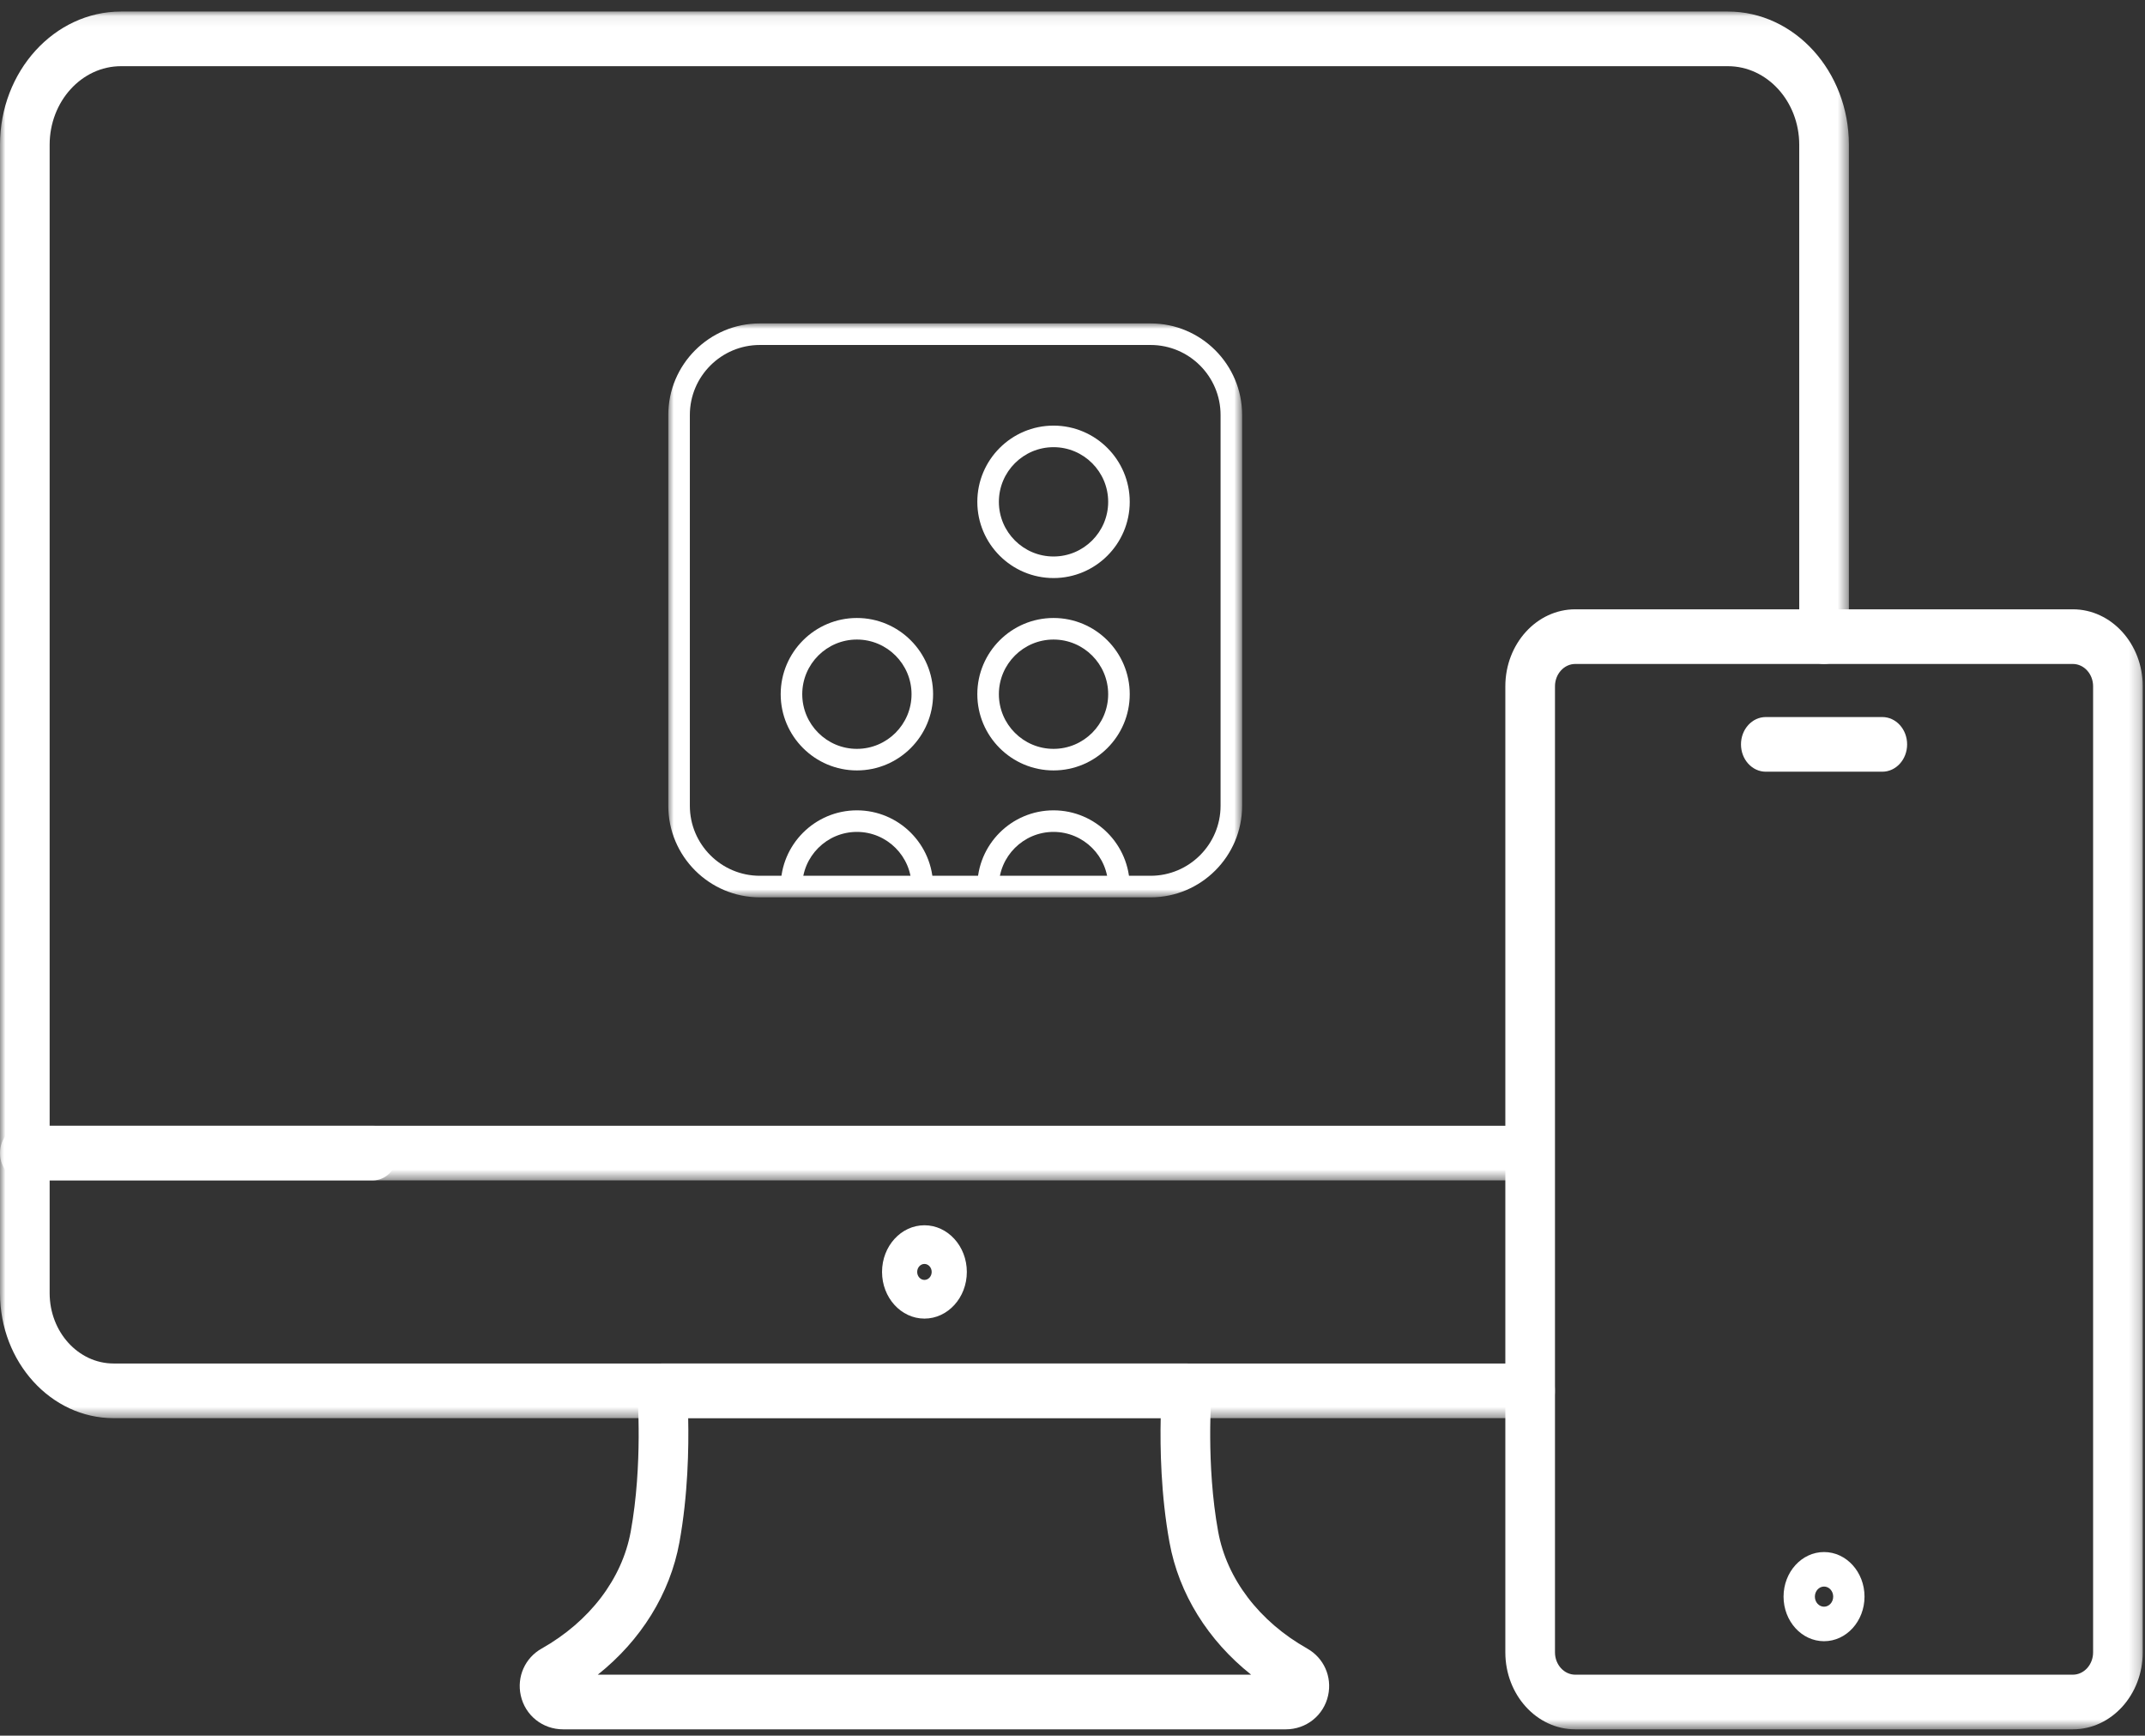
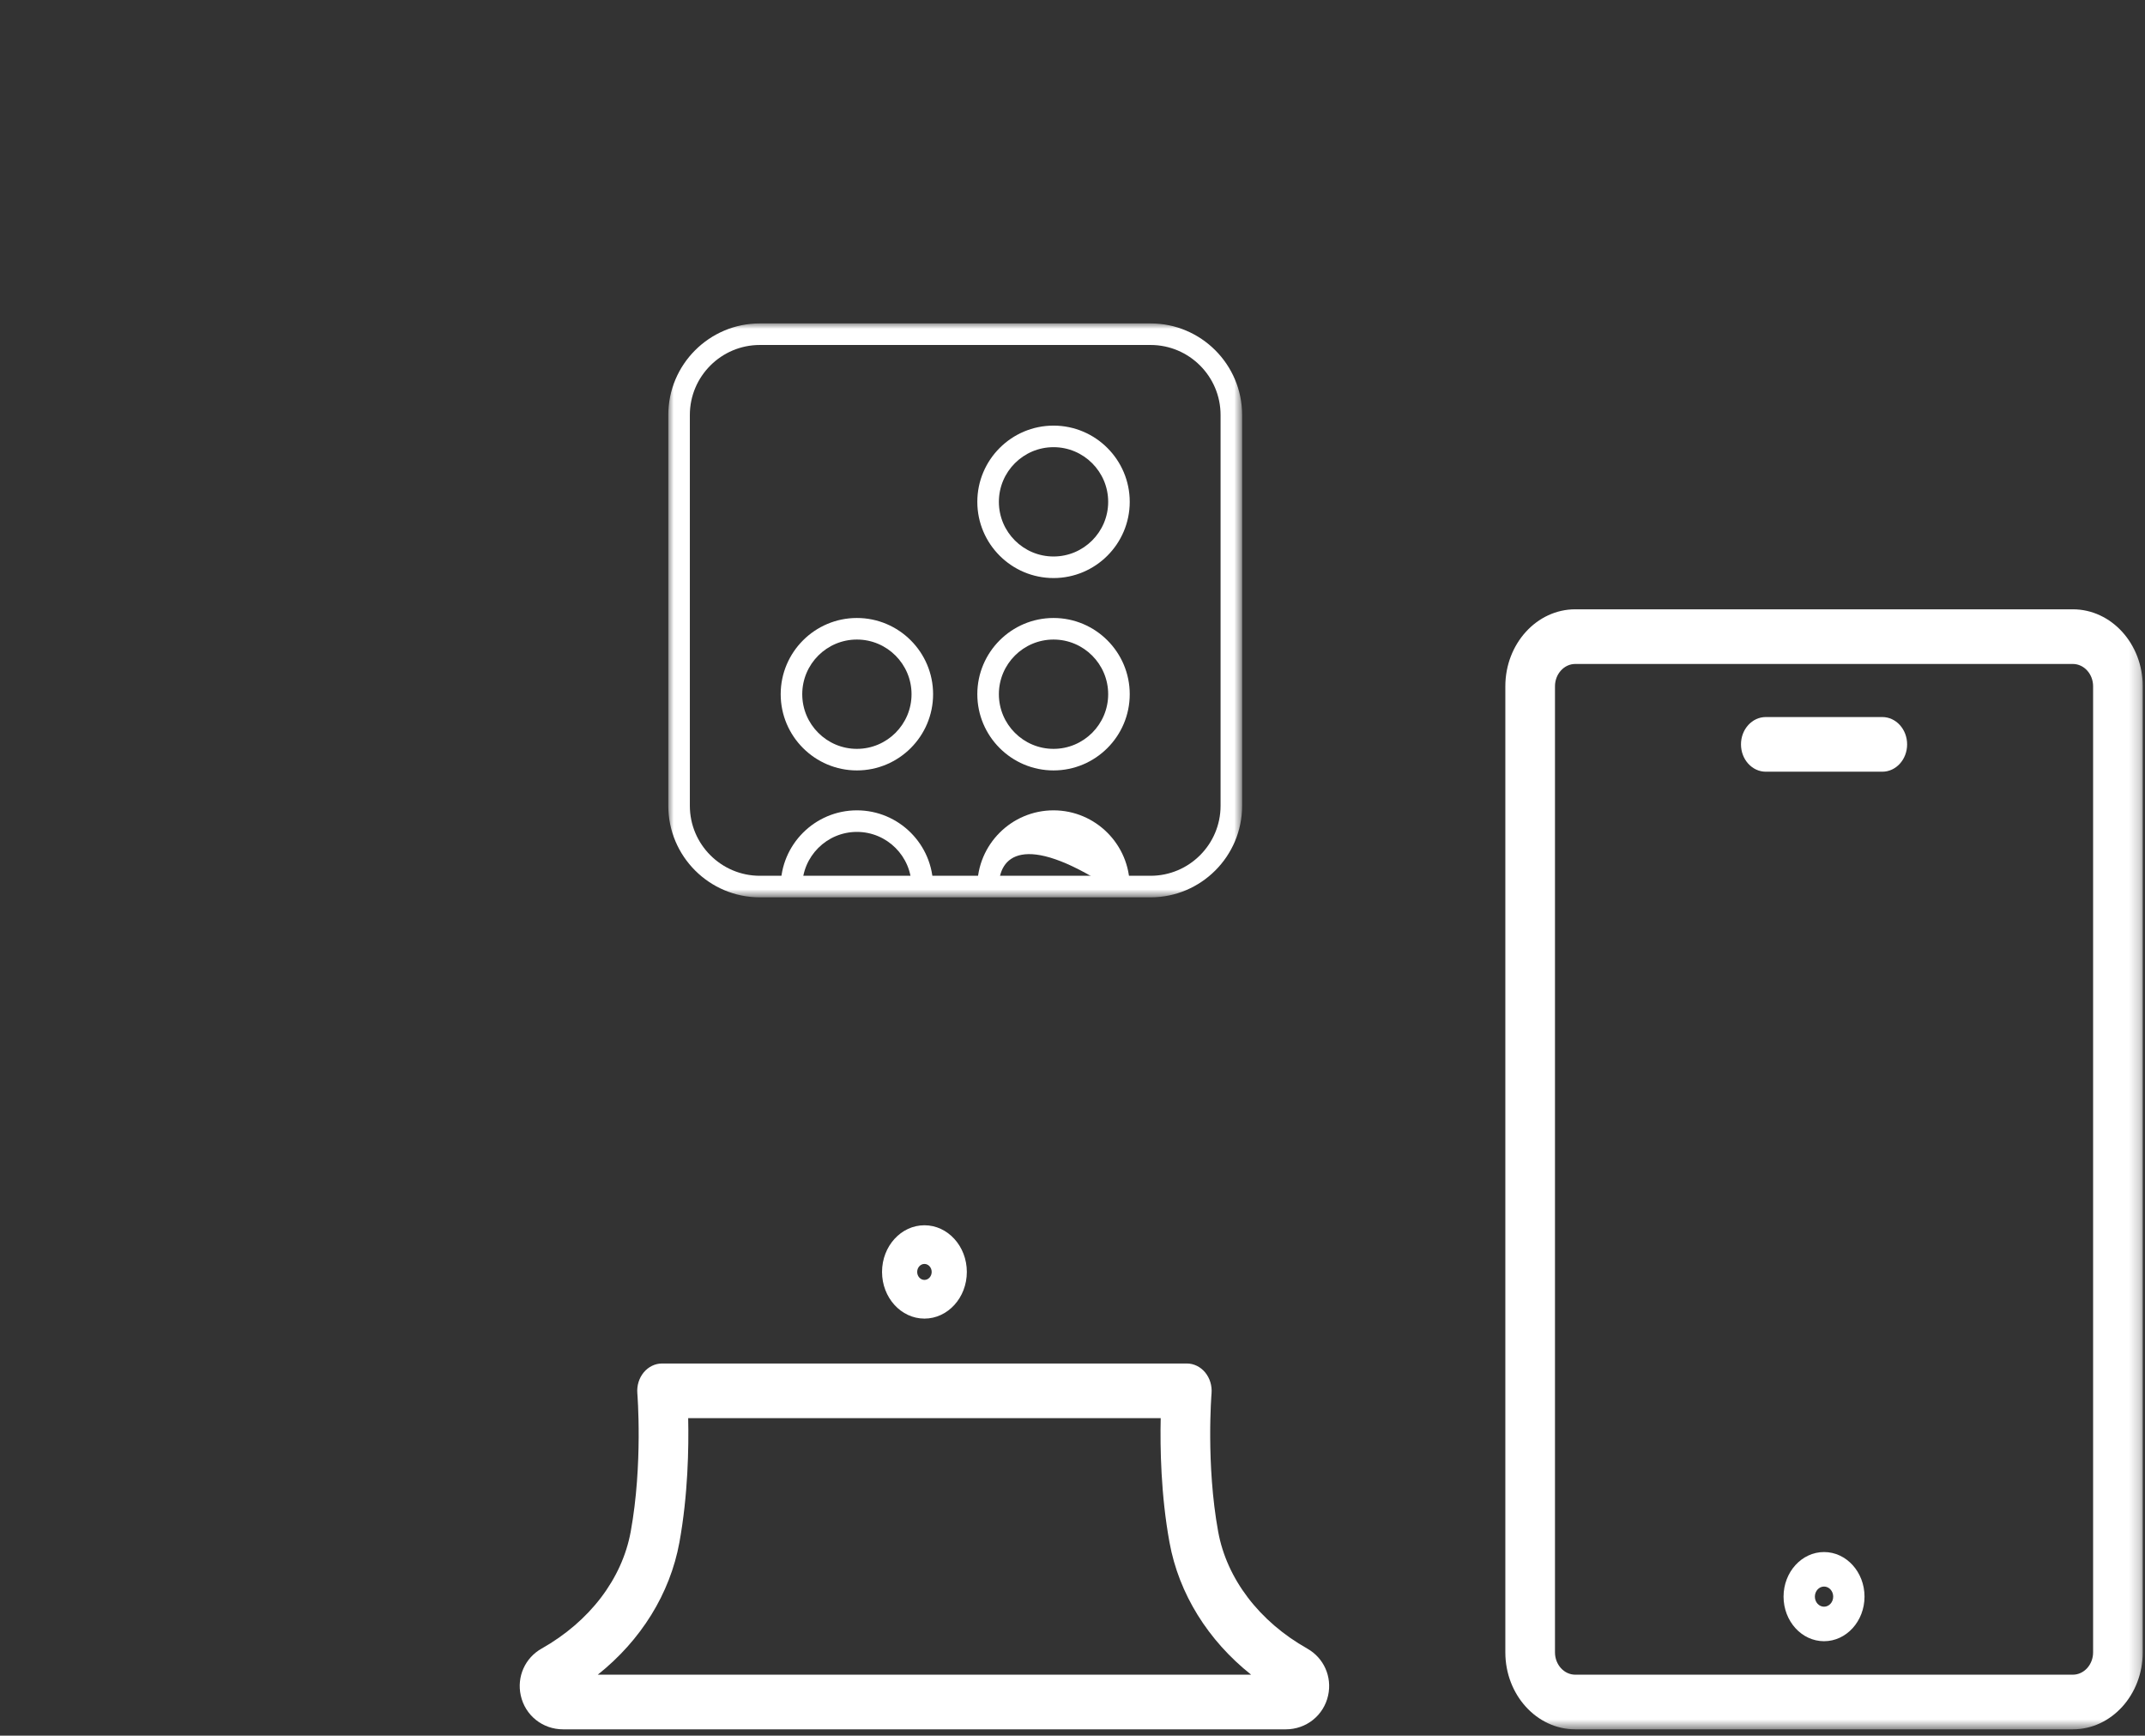
<svg xmlns="http://www.w3.org/2000/svg" width="199" height="161" viewBox="0 0 199 161" fill="none">
  <rect x="0" y="0" width="199" height="161" fill="#333333" stroke="none" />
  <path fill-rule="evenodd" clip-rule="evenodd" d="M55.457 155.343H116.071C112.065 152.157 109.367 147.836 108.5 143.078C107.695 138.679 107.622 134.283 107.683 131.547H63.845C63.906 134.283 63.831 138.679 63.03 143.078C62.159 147.836 59.462 152.159 55.457 155.343ZM119.284 160.413H52.242C50.334 160.413 48.716 159.118 48.312 157.264C47.933 155.534 48.708 153.79 50.245 152.923C54.699 150.411 57.713 146.458 58.513 142.078C59.655 135.821 59.135 129.309 59.128 129.243C59.07 128.535 59.285 127.831 59.721 127.303C60.159 126.778 60.774 126.477 61.422 126.477H110.106C110.754 126.477 111.369 126.778 111.805 127.303C112.241 127.831 112.458 128.535 112.4 129.243C112.393 129.309 111.871 135.821 113.015 142.078C113.815 146.458 116.827 150.411 121.281 152.923C122.818 153.79 123.595 155.534 123.216 157.264C122.811 159.118 121.192 160.413 119.284 160.413Z" fill="white" />
  <path fill-rule="evenodd" clip-rule="evenodd" d="M85.764 117.243C85.392 117.243 85.091 117.576 85.091 117.984C85.091 118.393 85.392 118.725 85.764 118.725C86.135 118.725 86.436 118.393 86.436 117.984C86.436 117.576 86.135 117.243 85.764 117.243ZM85.764 122.313C83.596 122.313 81.83 120.372 81.83 117.984C81.83 115.597 83.596 113.655 85.764 113.655C87.931 113.655 89.697 115.597 89.697 117.984C89.697 120.372 87.931 122.313 85.764 122.313Z" fill="white" />
  <mask id="mask0" mask-type="alpha" maskUnits="userSpaceOnUse" x="0" y="104" width="145" height="28">
-     <path fill-rule="evenodd" clip-rule="evenodd" d="M0 104.423H144.265V131.547H0V104.423Z" fill="white" />
-   </mask>
+     </mask>
  <g mask="url(#mask0)">
    <path fill-rule="evenodd" clip-rule="evenodd" d="M141.962 131.547H10.535C4.726 131.547 0 126.345 0 119.95V106.959C0 105.557 1.032 104.423 2.303 104.423H34.586C35.859 104.423 36.889 105.557 36.889 106.959C36.889 108.358 35.859 109.494 34.586 109.494H4.606V119.95C4.606 123.55 7.267 126.477 10.535 126.477H141.962C143.234 126.477 144.265 127.611 144.265 129.012C144.265 130.413 143.234 131.547 141.962 131.547Z" fill="white" />
  </g>
  <mask id="mask1" mask-type="alpha" maskUnits="userSpaceOnUse" x="0" y="1" width="172" height="109">
-     <path fill-rule="evenodd" clip-rule="evenodd" d="M0 1.069H171.528V109.493H0V1.069Z" fill="white" />
-   </mask>
+     </mask>
  <g mask="url(#mask1)">
    <path fill-rule="evenodd" clip-rule="evenodd" d="M141.846 109.493H2.303C1.032 109.493 0 108.359 0 106.958V13.43C0 6.614 5.039 1.069 11.231 1.069H160.299C166.491 1.069 171.528 6.614 171.528 13.43V59.052C171.528 60.453 170.496 61.587 169.225 61.587C167.954 61.587 166.922 60.453 166.922 59.052V13.43C166.922 9.409 163.95 6.139 160.299 6.139H11.231C7.578 6.139 4.606 9.409 4.606 13.43V104.423H141.846C143.117 104.423 144.149 105.557 144.149 106.958C144.149 108.359 143.117 109.493 141.846 109.493Z" fill="white" />
  </g>
  <mask id="mask2" mask-type="alpha" maskUnits="userSpaceOnUse" x="0" y="1" width="199" height="160">
    <path fill-rule="evenodd" clip-rule="evenodd" d="M0 160.413H198.792V1.068H0V160.413Z" fill="white" />
  </mask>
  <g mask="url(#mask2)">
    <path fill-rule="evenodd" clip-rule="evenodd" d="M146.143 61.589C145.107 61.589 144.262 62.517 144.262 63.659V153.273C144.262 154.414 145.107 155.343 146.143 155.343H192.303C193.34 155.343 194.185 154.414 194.185 153.273V63.659C194.185 62.517 193.34 61.589 192.304 61.589H146.143ZM192.303 160.413H146.143C142.567 160.413 139.656 157.209 139.656 153.273V63.659C139.656 59.721 142.567 56.519 146.143 56.519H192.304C195.881 56.519 198.791 59.721 198.791 63.659V153.273C198.791 157.209 195.881 160.413 192.303 160.413Z" fill="white" />
    <path fill-rule="evenodd" clip-rule="evenodd" d="M169.224 147.168C168.754 147.168 168.373 147.587 168.373 148.103C168.373 148.618 168.754 149.037 169.224 149.037C169.692 149.037 170.073 148.618 170.073 148.103C170.073 147.587 169.692 147.168 169.224 147.168ZM169.224 152.238C167.151 152.238 165.467 150.383 165.467 148.103C165.467 145.823 167.151 143.967 169.224 143.967C171.295 143.967 172.979 145.823 172.979 148.103C172.979 150.383 171.295 152.238 169.224 152.238Z" fill="white" />
    <path fill-rule="evenodd" clip-rule="evenodd" d="M174.628 71.583H163.821C162.549 71.583 161.518 70.449 161.518 69.048C161.518 67.647 162.549 66.513 163.821 66.513H174.628C175.899 66.513 176.931 67.647 176.931 69.048C176.931 70.449 175.899 71.583 174.628 71.583Z" fill="white" />
  </g>
  <mask id="mask3" mask-type="alpha" maskUnits="userSpaceOnUse" x="62" y="30" width="54" height="54">
    <path fill-rule="evenodd" clip-rule="evenodd" d="M62 30H115.237V83.237H62V30Z" fill="white" />
  </mask>
  <g mask="url(#mask3)">
    <path fill-rule="evenodd" clip-rule="evenodd" d="M70.493 32C66.913 32 64 34.913 64 38.493V74.744C64 78.324 66.913 81.237 70.493 81.237H106.744C110.324 81.237 113.237 78.324 113.237 74.744V38.493C113.237 34.913 110.324 32 106.744 32H70.493ZM106.744 83.237H70.493C65.809 83.237 62 79.427 62 74.744V38.493C62 33.81 65.809 30 70.493 30H106.744C111.428 30 115.237 33.81 115.237 38.493V74.744C115.237 79.427 111.428 83.237 106.744 83.237Z" fill="white" />
  </g>
  <path fill-rule="evenodd" clip-rule="evenodd" d="M97.74 41.48C94.944 41.48 92.67 43.755 92.67 46.55C92.67 49.346 94.944 51.62 97.74 51.62C100.536 51.62 102.81 49.346 102.81 46.55C102.81 43.755 100.536 41.48 97.74 41.48ZM97.74 53.62C93.842 53.62 90.67 50.449 90.67 46.55C90.67 42.651 93.842 39.48 97.74 39.48C101.638 39.48 104.81 42.651 104.81 46.55C104.81 50.449 101.638 53.62 97.74 53.62Z" fill="white" />
  <path fill-rule="evenodd" clip-rule="evenodd" d="M97.74 59.324C94.944 59.324 92.67 61.598 92.67 64.394C92.67 67.19 94.944 69.464 97.74 69.464C100.536 69.464 102.81 67.19 102.81 64.394C102.81 61.598 100.536 59.324 97.74 59.324ZM97.74 71.464C93.842 71.464 90.67 68.293 90.67 64.394C90.67 60.496 93.842 57.324 97.74 57.324C101.638 57.324 104.81 60.496 104.81 64.394C104.81 68.293 101.638 71.464 97.74 71.464Z" fill="white" />
-   <path fill-rule="evenodd" clip-rule="evenodd" d="M104.809 82.237H102.809C102.809 79.442 100.535 77.167 97.739 77.167C94.943 77.167 92.668 79.442 92.668 82.237H90.668C90.668 78.339 93.84 75.167 97.739 75.167C101.637 75.167 104.809 78.339 104.809 82.237Z" fill="white" />
+   <path fill-rule="evenodd" clip-rule="evenodd" d="M104.809 82.237H102.809C94.943 77.167 92.668 79.442 92.668 82.237H90.668C90.668 78.339 93.84 75.167 97.739 75.167C101.637 75.167 104.809 78.339 104.809 82.237Z" fill="white" />
  <path fill-rule="evenodd" clip-rule="evenodd" d="M79.498 59.324C76.702 59.324 74.428 61.598 74.428 64.394C74.428 67.19 76.702 69.464 79.498 69.464C82.293 69.464 84.567 67.19 84.567 64.394C84.567 61.598 82.293 59.324 79.498 59.324ZM79.498 71.464C75.6 71.464 72.428 68.293 72.428 64.394C72.428 60.496 75.6 57.324 79.498 57.324C83.396 57.324 86.567 60.496 86.567 64.394C86.567 68.293 83.396 71.464 79.498 71.464Z" fill="white" />
  <path fill-rule="evenodd" clip-rule="evenodd" d="M86.568 82.237H84.568C84.568 79.442 82.294 77.167 79.499 77.167C76.703 77.167 74.428 79.442 74.428 82.237H72.428C72.428 78.339 75.6 75.167 79.499 75.167C83.397 75.167 86.568 78.339 86.568 82.237Z" fill="white" />
</svg>